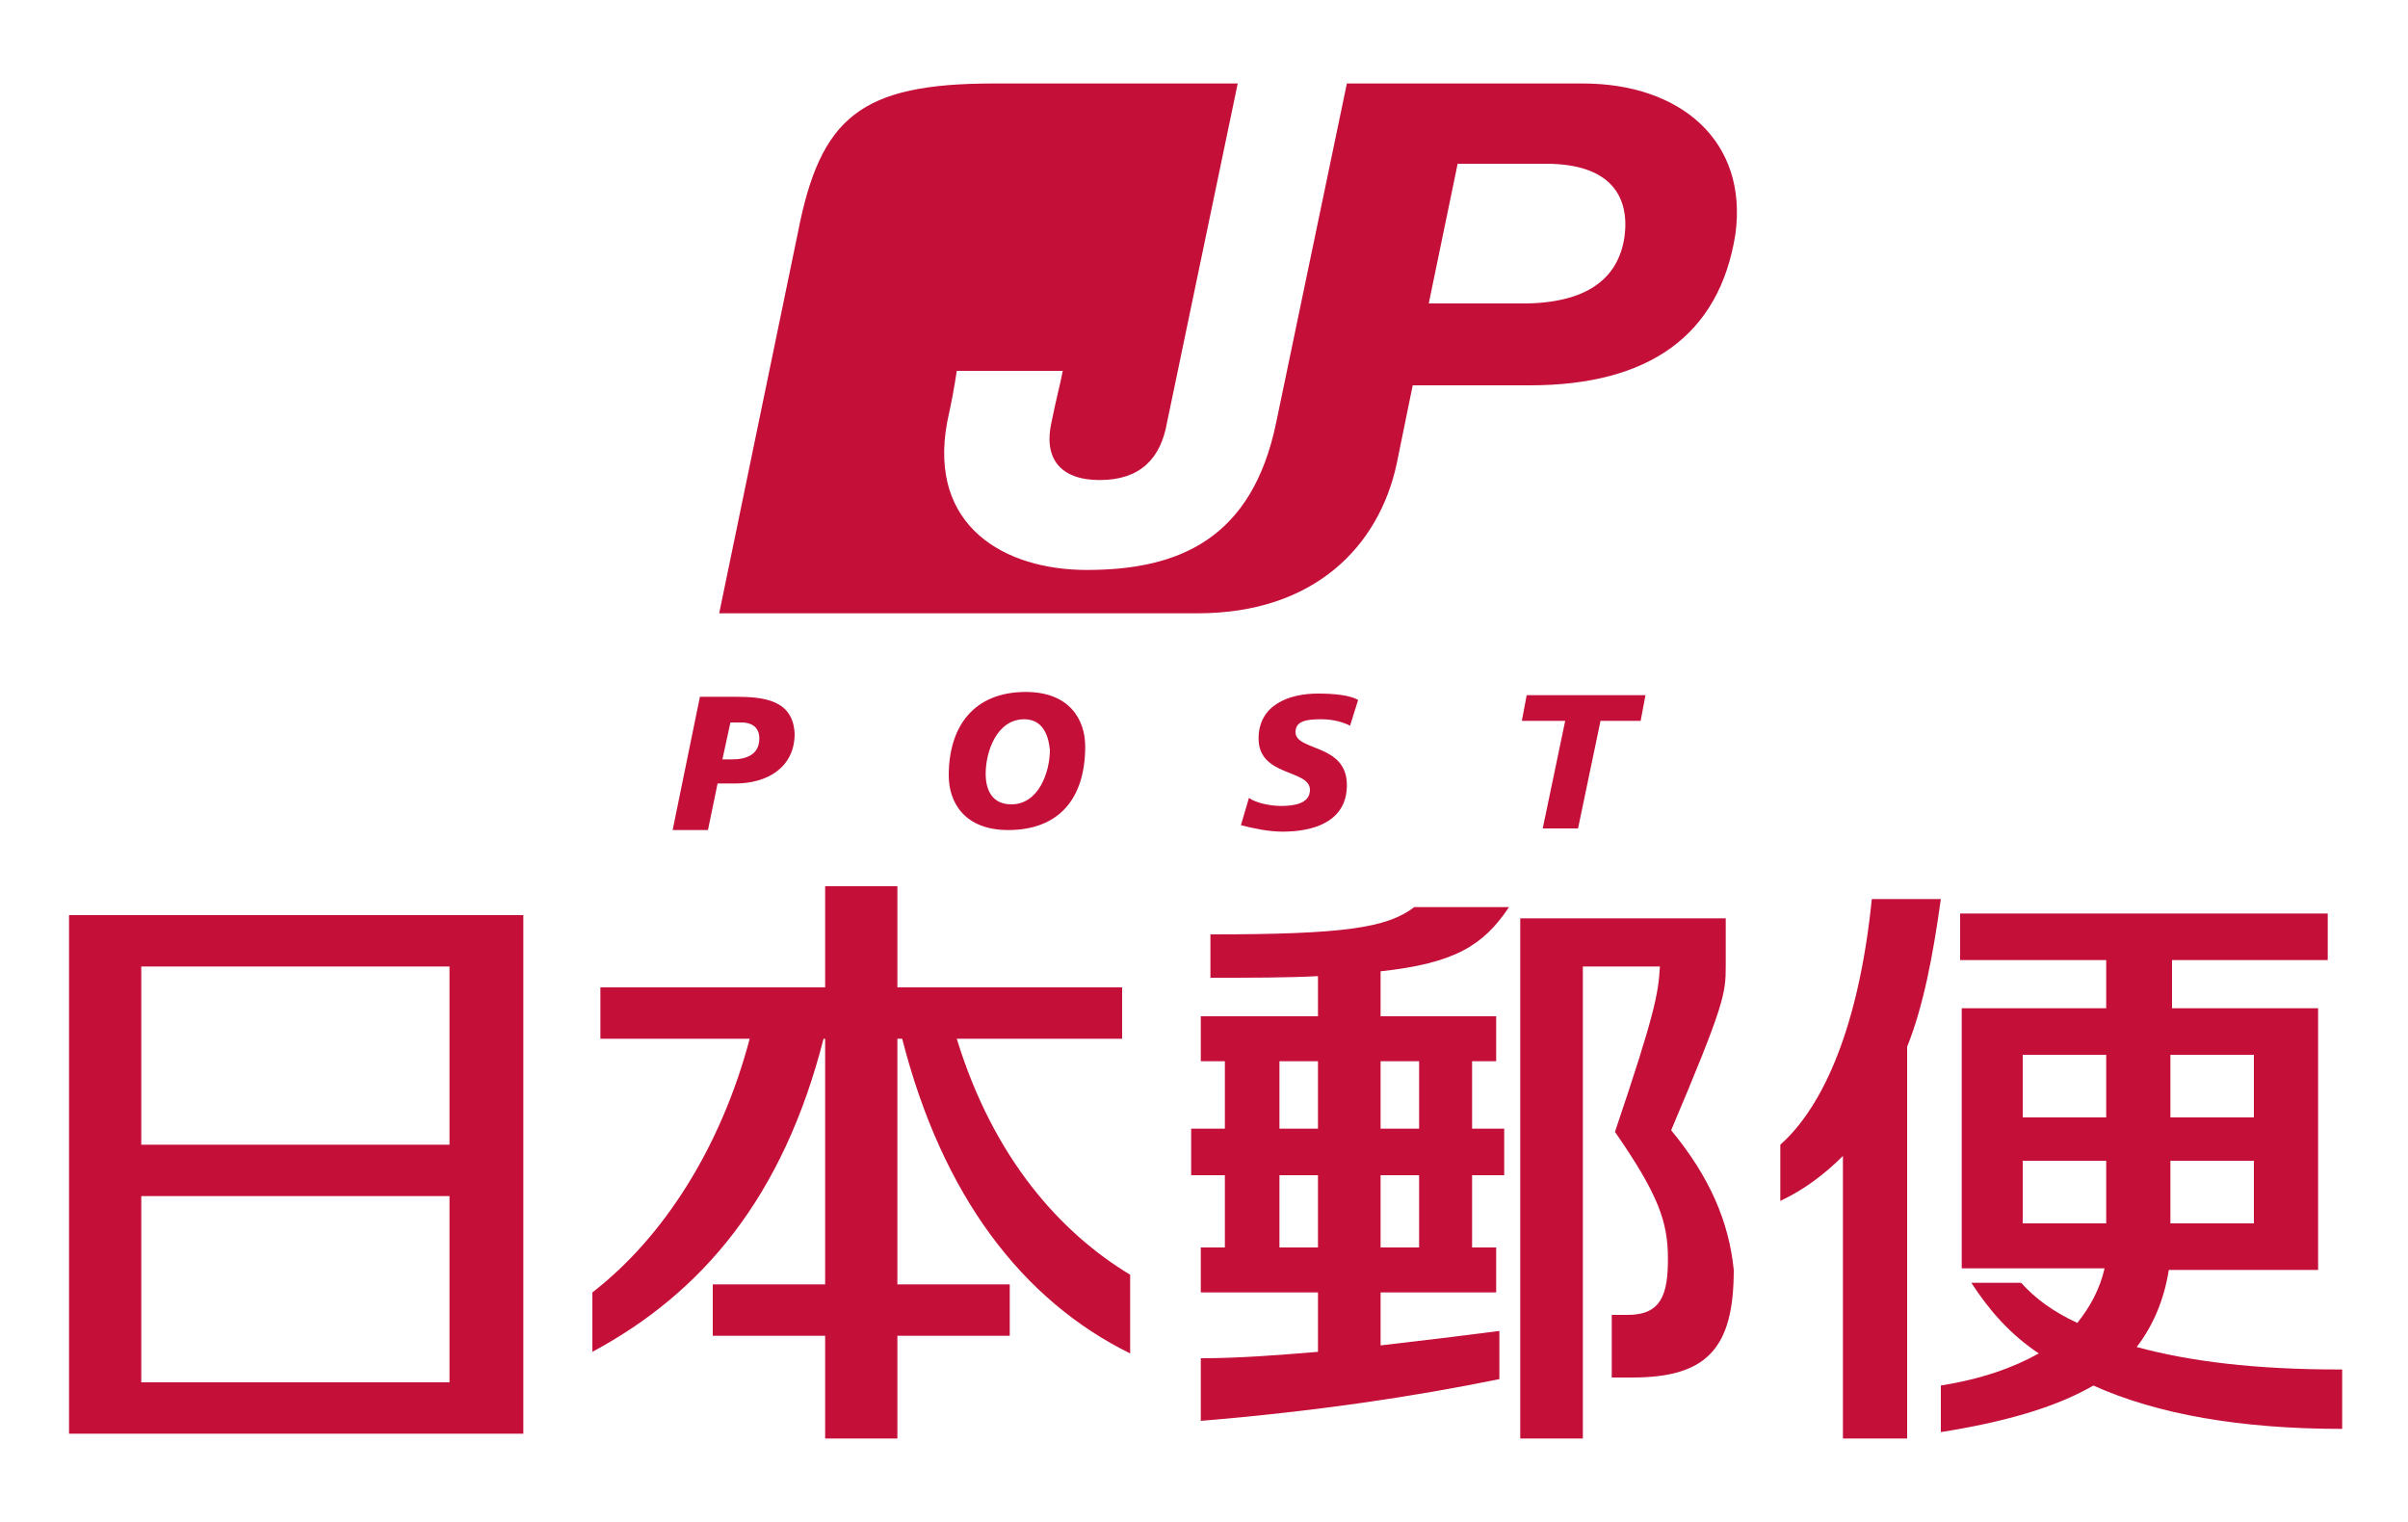
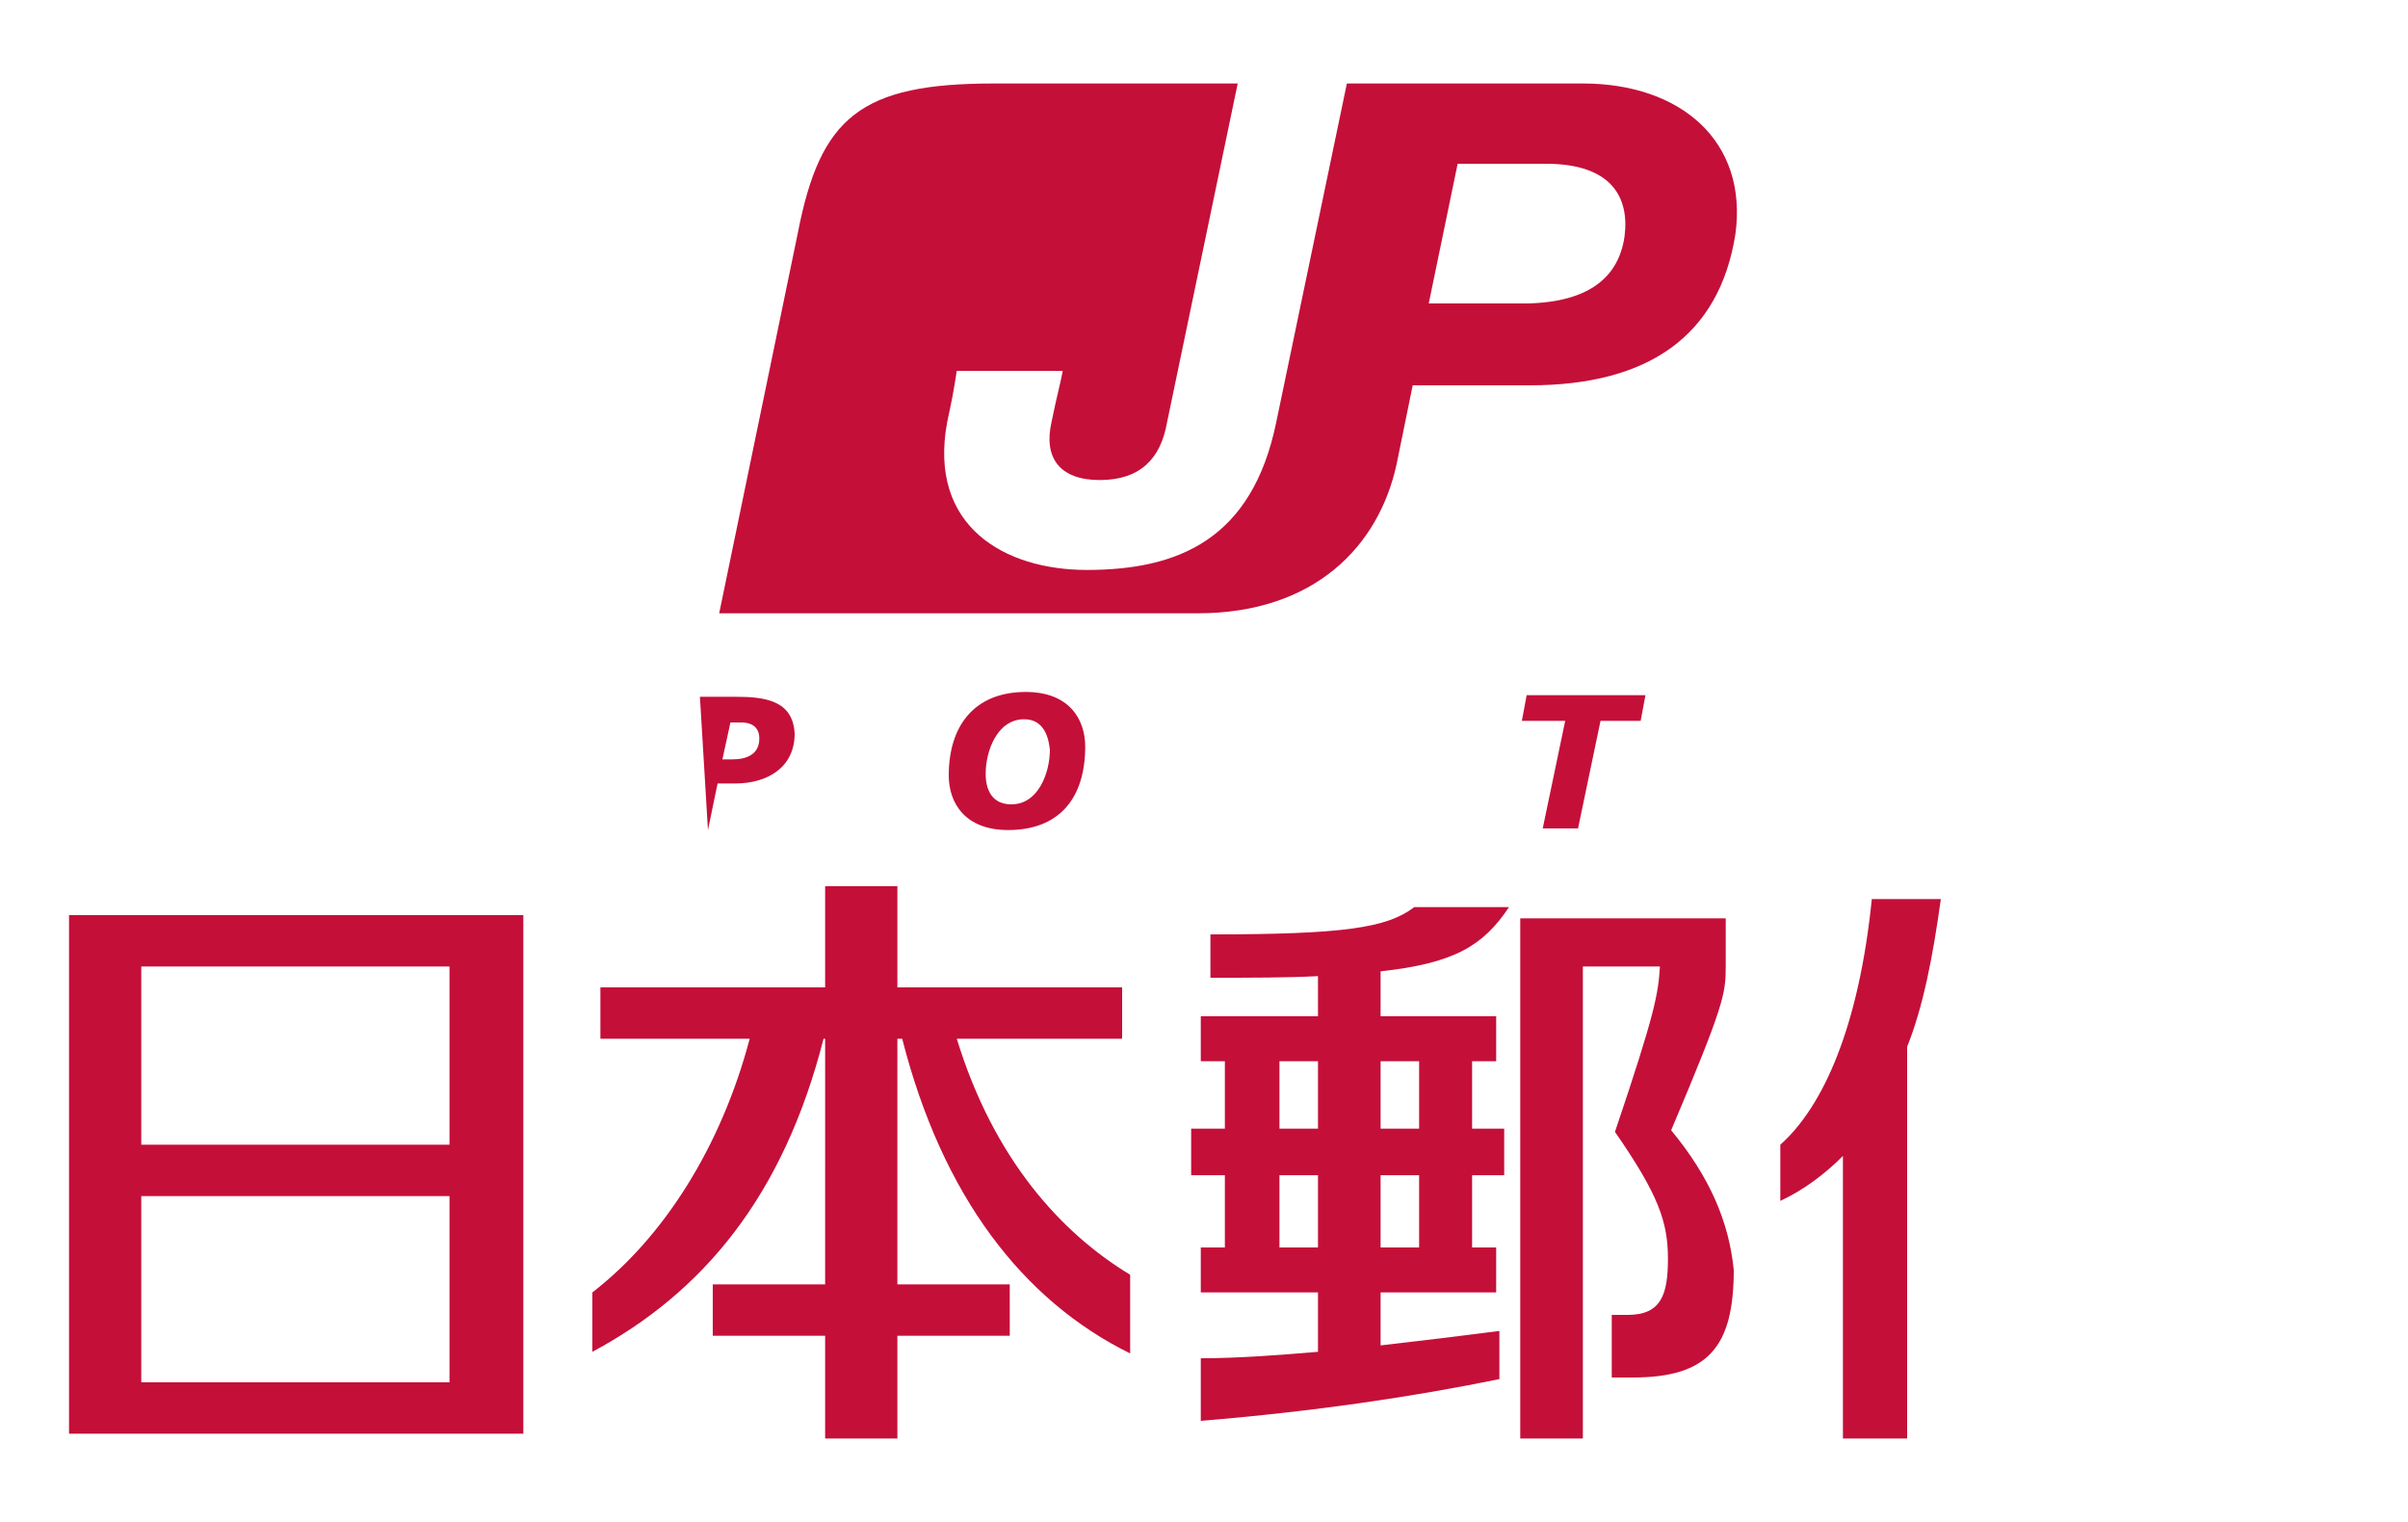
<svg xmlns="http://www.w3.org/2000/svg" version="1.1" id="Layer_1" x="0px" y="0px" viewBox="0 0 150 94.8" style="enable-background:new 0 0 150 94.8;" xml:space="preserve">
  <style type="text/css">
	.st0{fill-rule:evenodd;clip-rule:evenodd;fill:#C40F39;}
	.st1{fill:none;}
</style>
  <g>
    <g>
      <path class="st0" d="M101.2,14.7c-0.4,2.9-2.7,4.3-6.8,4.2h-5.4l1.8-8.7h5.5C100.4,10.2,101.5,12.3,101.2,14.7L101.2,14.7z     M98.6,5.2H83.9l-4.4,21.1c-1.5,7.3-6.1,9.2-11.8,9.2c-5.1,0-9.9-2.7-8.7-9.2c0.3-1.4,0.4-1.9,0.6-3.2h6.6    c-0.1,0.6-0.4,1.7-0.7,3.2c-0.5,2.2,0.5,3.6,3,3.6c2.5,0,3.8-1.3,4.2-3.6l4.4-21.1H61.9c-8.3,0-10.8,2.1-12.2,9.3l-4.9,23.7h29.8    c7.3,0,11.3-4.2,12.4-9.3c1-4.9,1-4.9,1-4.9h7.3c7.4,0,11.8-3.1,12.8-9.4C108.9,8.8,104.7,5.2,98.6,5.2z" />
-       <path class="st0" d="M45,47.3h0.6c0.9,0,1.7-0.3,1.7-1.3c0-0.8-0.6-1-1.1-1h-0.7L45,47.3z M43.6,43.4h2.2c1.8,0,3.6,0.2,3.7,2.3    c0,2.1-1.7,3.1-3.7,3.1h-1.1l-0.6,2.9h-2.2L43.6,43.4z" />
+       <path class="st0" d="M45,47.3h0.6c0.9,0,1.7-0.3,1.7-1.3c0-0.8-0.6-1-1.1-1h-0.7L45,47.3z M43.6,43.4h2.2c1.8,0,3.6,0.2,3.7,2.3    c0,2.1-1.7,3.1-3.7,3.1h-1.1l-0.6,2.9L43.6,43.4z" />
      <path class="st0" d="M63.8,44.8c-1.7,0-2.4,2-2.4,3.4c0,1,0.4,1.9,1.6,1.9c1.7,0,2.4-2,2.4-3.4C65.3,45.7,64.9,44.8,63.8,44.8z     M62.8,51.7c-2.7,0-3.7-1.7-3.7-3.4c0-3.1,1.6-5.2,4.8-5.2c2.7,0,3.7,1.7,3.7,3.4C67.6,49.7,66,51.7,62.8,51.7z" />
-       <path class="st0" d="M84.1,45.2c-0.4-0.2-1-0.4-1.8-0.4c-0.9,0-1.6,0.1-1.6,0.8c0,1.2,3.2,0.7,3.2,3.3c0,2.3-2.1,2.9-4,2.9    c-0.9,0-1.8-0.2-2.6-0.4l0.5-1.7c0.4,0.3,1.3,0.5,2,0.5c0.7,0,1.8-0.1,1.8-1c0-1.3-3.2-0.8-3.2-3.2c0-2.1,1.9-2.8,3.7-2.8    c1,0,2,0.1,2.5,0.4L84.1,45.2z" />
      <path class="st0" d="M97.5,44.9h-2.7l0.3-1.6h7.4l-0.3,1.6h-2.5l-1.4,6.7h-2.2L97.5,44.9z" />
    </g>
    <g>
      <path class="st0" d="M59.6,64.7h10.3v-3.2h-14v-6.3h-4.5v6.3h-14v3.2h9.3c-1.8,6.8-5.4,12.4-9.8,15.8v3.7    c6.9-3.7,11.9-9.7,14.4-19.5h0.1V80h-7v3.2h7v6.4h4.5v-6.4h7V80h-7V64.7h0.3c2.5,9.8,7.5,16.3,14.2,19.6v-4.9    C66.1,76.8,61.9,72.2,59.6,64.7z" />
      <path class="st0" d="M28.1,71.3H8.8V60.2h19.2V71.3z M28.1,86.1H8.8V74.5h19.2V86.1z M32.6,57H4.3v32.3h28.3V57z" />
      <path class="st0" d="M120.9,56h-4.3c-0.8,7.9-3,12.9-5.7,15.3v3.5c1.5-0.7,2.8-1.7,3.9-2.8v17.6h4V65.2    C119.8,62.7,120.4,59.6,120.9,56z" />
-       <path class="st0" d="M126,72.3h5.2v3.9H126V72.3z M126,65.7h5.2v3.9H126V65.7z M135.2,65.7h5.2v3.9h-5.2V65.7z M140.4,76.2h-5.2    v-3.9h5.2V76.2z M145.7,85.3c-5.2,0-9.3-0.5-12.6-1.4c1-1.3,1.7-2.9,2-4.8h9.3V62.8h-9.1v-3h9.7v-2.9h-22.9v2.9h9.1v3h-9V79h8.9    c-0.3,1.3-0.9,2.4-1.7,3.4c-1.5-0.7-2.6-1.5-3.5-2.5h-3.1c1.1,1.7,2.4,3.2,4.2,4.4c-1.6,0.9-3.6,1.6-6.1,2v2.9    c3.8-0.6,7.1-1.5,9.5-2.9c4,1.8,9.2,2.7,15.5,2.7V85.3z" />
      <path class="st0" d="M86,66.1h2.4v4.2H86V66.1z M88.4,77.7H86v-4.5h2.4V77.7z M82.1,77.7h-2.4v-4.5h2.4V77.7z M79.7,66.1h2.4v4.2    h-2.4V66.1z M94,56.5h-5.9c-1.7,1.3-4.4,1.7-12.7,1.7v2.7c2.6,0,4.8,0,6.7-0.1v2.5h-7.3v2.8h1.5v4.2h-2.1v2.9h2.1v4.5h-1.5v2.8    h7.3v3.7c-2.4,0.2-4.9,0.4-7.3,0.4v3.9C82,87.9,88,87,93.4,85.9v-3c-2.3,0.3-4.8,0.6-7.4,0.9v-3.3h7.2v-2.8h-1.5v-4.5h2v-2.9h-2    v-4.2h1.5v-2.8H86v-2.8C90.6,60,92.4,58.9,94,56.5L94,56.5z" />
      <path class="st1" d="M86,66.1h2.4v4.2H86V66.1 M88.4,77.7H86v-4.5h2.4V77.7 M82.1,77.7h-2.4v-4.5h2.4V77.7 M79.7,66.1h2.4v4.2    h-2.4V66.1 M94,56.5h-5.9c-1.7,1.3-4.4,1.7-12.7,1.7v2.7c2.6,0,4.8,0,6.7-0.1v2.5h-7.3v2.8h1.5v4.2h-2.1v2.9h2.1v4.5h-1.5v2.8h7.3    v3.7c-2.4,0.2-4.9,0.4-7.3,0.4v3.9C82,87.9,88,87,93.4,85.9v-3c-2.3,0.3-4.8,0.6-7.4,0.9v-3.3h7.2v-2.8h-1.5v-4.5h2v-2.9h-2v-4.2    h1.5v-2.8H86v-2.8C90.6,60,92.4,58.9,94,56.5" />
      <path class="st0" d="M104.1,70.4c3.3-7.8,3.4-8.5,3.4-10.2v-3H94.7v32.4h3.9V60.2h4.8c-0.1,1.7-0.3,2.9-2.8,10.3    c2.7,3.9,3.3,5.6,3.3,7.9c0,2.2-0.4,3.5-2.5,3.5h-1v3.9h1.3c4.7,0,6.3-1.9,6.3-6.7C107.7,76.1,106.5,73.3,104.1,70.4z" />
    </g>
  </g>
</svg>